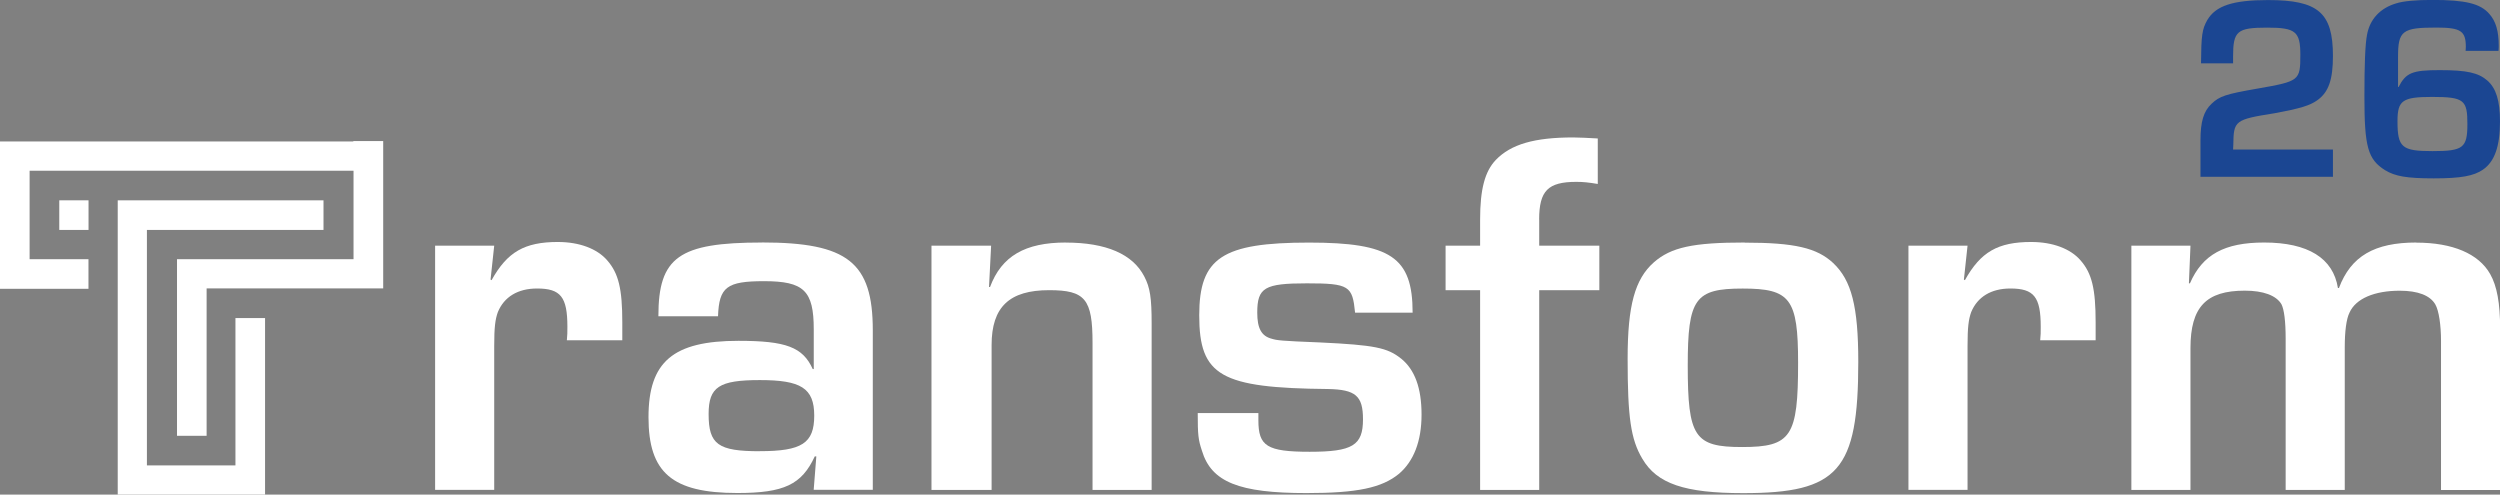
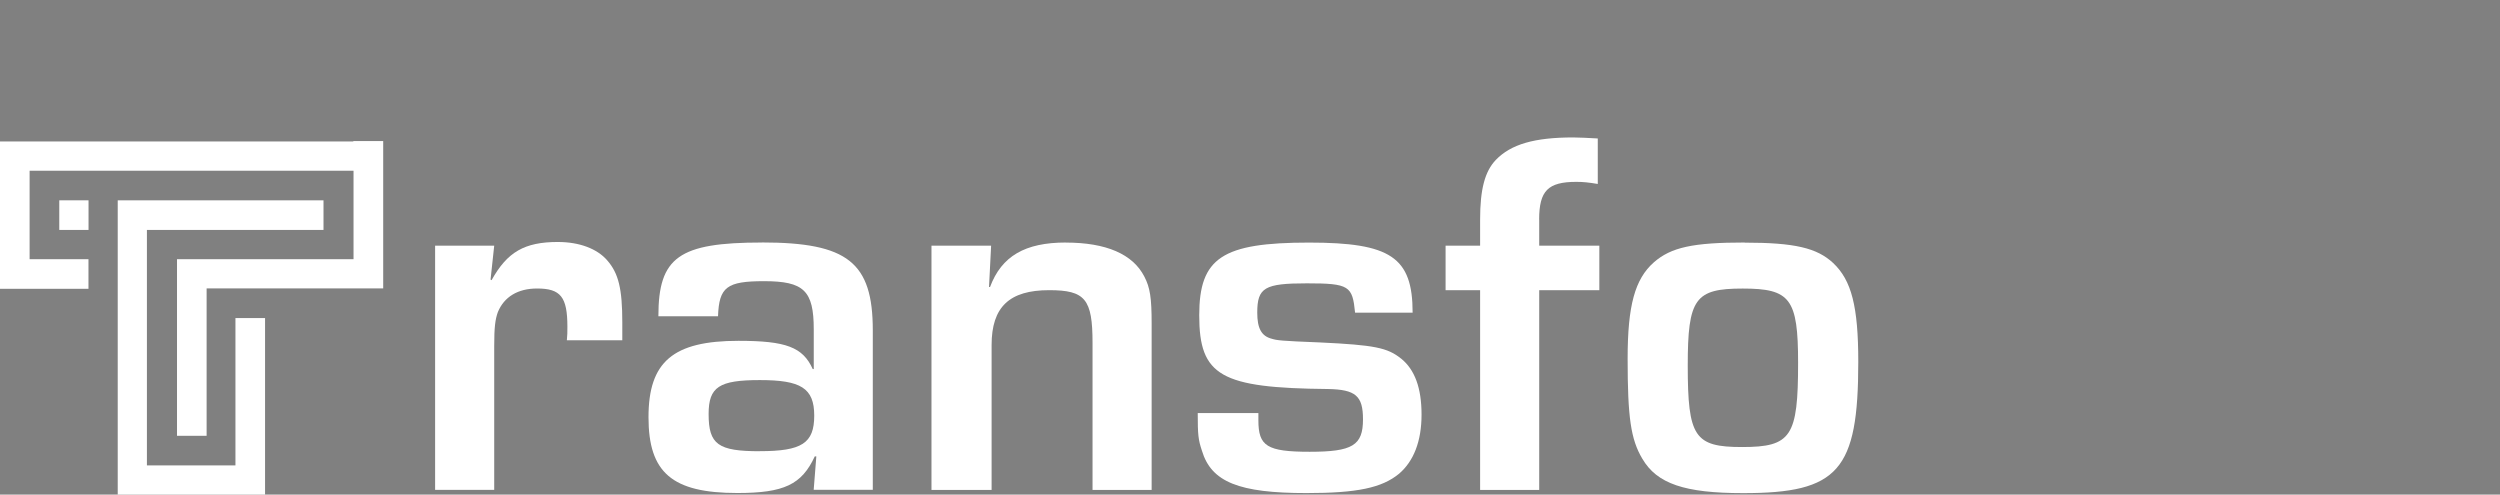
<svg xmlns="http://www.w3.org/2000/svg" id="Layer_2" data-name="Layer 2" viewBox="0 0 417.08 82.52">
  <rect x="0" y="0" width="417.08" height="82.52" fill="#808080" stroke="none" />
  <defs>
    <style>
      .cls-1 {
        fill: #1b4692;
      }

      .cls-2 {
        fill: #fff;
      }
    </style>
  </defs>
  <g id="Layer_1-2" data-name="Layer 1">
    <g>
      <path class="cls-2" d="M93.09,40.37c-5.58,0-8.46,1.66-11.08,6.37l-.17-.09.61-5.67h-9.86v40.75h9.86v-24c0-3.14.17-4.45.61-5.67,1.05-2.53,3.32-3.93,6.54-3.93,3.93,0,5.06,1.4,5.06,6.37,0,1.05,0,1.31-.09,2.27h9.25v-2.97c0-5.58-.61-8.2-2.53-10.38-1.66-1.92-4.62-3.05-8.2-3.05Z" />
      <path class="cls-2" d="M127.12,40.46c-13.87,0-17.28,2.44-17.28,12.3h9.95c.17-4.89,1.48-5.85,7.68-5.85,6.63,0,8.29,1.57,8.29,8.03v6.63h-.17c-1.66-3.66-4.45-4.71-12.39-4.71-10.91,0-15.01,3.49-15.01,12.74s3.93,12.65,14.83,12.65c7.77,0,10.73-1.4,12.91-6.11h.26l-.44,5.58h9.86v-26.61c0-11.34-4.19-14.66-18.5-14.66ZM126.77,75.28c-6.98,0-8.55-1.13-8.55-6.2,0-4.54,1.75-5.67,8.55-5.67s9.07,1.31,9.07,5.93-2.09,5.93-9.07,5.93Z" />
      <path class="cls-2" d="M177.82,40.46c-6.81,0-10.73,2.27-12.65,7.42h-.17l.35-6.89h-9.95v40.75h10.03v-24.17c0-6.37,2.97-9.16,9.6-9.16,6.02,0,7.24,1.48,7.24,8.81v24.52h9.86v-27.75c0-4.28-.26-6.02-1.22-7.85-1.92-3.75-6.37-5.67-13.09-5.67Z" />
      <path class="cls-2" d="M233.75,59.83c-2.27-1.83-4.45-2.27-13.53-2.7-6.63-.26-7.16-.35-8.03-.61-1.75-.44-2.44-1.75-2.44-4.36,0-4.19,1.22-4.89,8.29-4.89s7.59.44,8.03,4.89h9.6c0-9.25-3.66-11.69-17.28-11.69-14.48,0-18.32,2.53-18.32,12.13,0,10.12,3.58,12.13,21.47,12.3,4.62.09,5.85,1.13,5.85,5.06,0,4.36-1.75,5.41-8.9,5.41s-8.55-.96-8.55-5.24v-1.22h-10.12c0,3.66.09,4.45.7,6.28,1.57,5.24,6.2,7.07,17.45,7.07,8.46,0,12.57-.87,15.44-3.23,2.44-2.09,3.75-5.41,3.75-9.86s-1.13-7.5-3.4-9.34Z" />
      <path class="cls-2" d="M256.78,36.62c0-4.8,1.48-6.28,6.2-6.28,1.13,0,2.01.09,3.58.35v-7.59c-1.83-.09-2.97-.17-4.1-.17-6.46,0-10.38,1.13-12.91,3.75-1.83,1.92-2.62,4.89-2.62,9.95v4.36h-5.76v7.42h5.76v33.33h9.86v-33.33h10.03v-7.42h-10.03v-4.36Z" />
      <path class="cls-2" d="M291.08,40.46c-8.64,0-12.3.79-15.18,3.32-3.14,2.79-4.36,7.16-4.36,16.06,0,9.77.52,13.44,2.44,16.67,2.44,4.19,7.07,5.76,16.84,5.76,15.88,0,19.2-3.75,19.2-21.9,0-9.25-1.13-13.61-4.19-16.49-2.71-2.53-6.46-3.4-14.75-3.4ZM290.64,74.58c-7.94,0-9.07-1.66-9.07-13.61,0-11.17,1.22-12.83,9.16-12.83s9.25,1.66,9.25,12.39c0,12.3-1.13,14.05-9.34,14.05Z" />
-       <path class="cls-2" d="M338.89,40.37c-5.58,0-8.46,1.66-11.08,6.37l-.17-.09.61-5.67h-9.86v40.75h9.86v-24c0-3.14.17-4.45.61-5.67,1.05-2.53,3.32-3.93,6.54-3.93,3.93,0,5.06,1.4,5.06,6.37,0,1.05,0,1.31-.09,2.27h9.25v-2.97c0-5.58-.61-8.2-2.53-10.38-1.66-1.92-4.62-3.05-8.2-3.05Z" />
-       <path class="cls-2" d="M403.12,40.46c-6.98,0-10.91,2.27-12.91,7.59h-.17c-.79-4.97-4.97-7.59-12.3-7.59-6.63,0-10.3,2.01-12.39,6.81h-.17l.26-6.28h-9.86v40.75h9.86v-23.65c0-6.89,2.62-9.6,9.07-9.6,3.05,0,5.24.79,6.11,2.27.44.87.7,2.79.7,5.76v25.22h9.86v-23.82c0-2.62.26-4.71.79-5.76,1.05-2.36,4.19-3.66,8.38-3.66,3.05,0,5.06.79,5.93,2.27.61,1.05.96,3.49.96,6.11v24.87h9.86v-26.96c0-4.19-.52-7.07-1.66-9.07-1.92-3.4-6.28-5.24-12.3-5.24Z" />
      <rect class="cls-2" x="9.89" y="33.42" width="4.88" height="4.94" />
      <polygon class="cls-2" points="58.92 23.6 0 23.6 0 48.18 14.76 48.18 14.76 43.24 4.94 43.24 4.94 28.48 58.98 28.48 58.98 43.24 29.53 43.24 29.53 72.7 34.47 72.7 34.47 48.11 63.93 48.11 63.93 23.53 58.98 23.53 58.92 23.6" />
      <polygon class="cls-2" points="49.1 33.42 19.64 33.42 19.64 82.52 44.22 82.52 44.22 53.06 39.28 53.06 39.28 77.64 24.51 77.64 24.51 38.36 53.97 38.36 53.97 33.42 49.03 33.42 49.1 33.42" />
-       <path class="cls-1" d="M389.2,29.5h-22.09v-6.09c0-3.11.53-4.87,1.84-6.09,1.32-1.27,2.37-1.62,7.67-2.54,7.01-1.23,7.15-1.31,7.15-5.65,0-3.86-.79-4.52-5.52-4.52-5.04,0-5.7.57-5.7,4.82v1.14h-5.35c.04-4.69.18-5.7,1.05-7.23,1.4-2.37,4.25-3.33,10.13-3.33,8.37,0,10.83,2.1,10.83,9.34,0,3.99-.75,6.05-2.59,7.36-1.27.92-2.94,1.4-7.19,2.19-6.62,1.05-6.79,1.23-6.84,5.26l-.04.79h16.66v4.56Z" />
-       <path class="cls-1" d="M411.34,8.5l.04-.66c0-2.67-.83-3.24-4.91-3.24-5.7,0-6.4.53-6.4,4.91v5h.09c1.23-2.37,2.28-2.81,6.84-2.81s6.49.44,7.98,1.75c1.45,1.27,2.1,3.38,2.1,6.79,0,4.16-.88,6.71-2.85,8.07-1.53,1.05-3.68,1.45-8.2,1.45s-6.44-.35-8.11-1.36c-2.89-1.8-3.46-3.9-3.46-12.27,0-5.39.13-8.77.44-10.35.48-2.59,2.19-4.43,4.87-5.22,1.23-.39,3.33-.57,6.05-.57,5.52,0,7.98.61,9.47,2.32,1.1,1.23,1.58,2.89,1.58,5.35,0,.09,0,.48-.04.83h-5.48ZM399.98,20.21c0,4.38.7,5,5.83,5s5.83-.53,5.83-4.52-.53-4.52-5.87-4.52c-4.95,0-5.79.57-5.79,4.03Z" />
    </g>
  </g>
</svg>